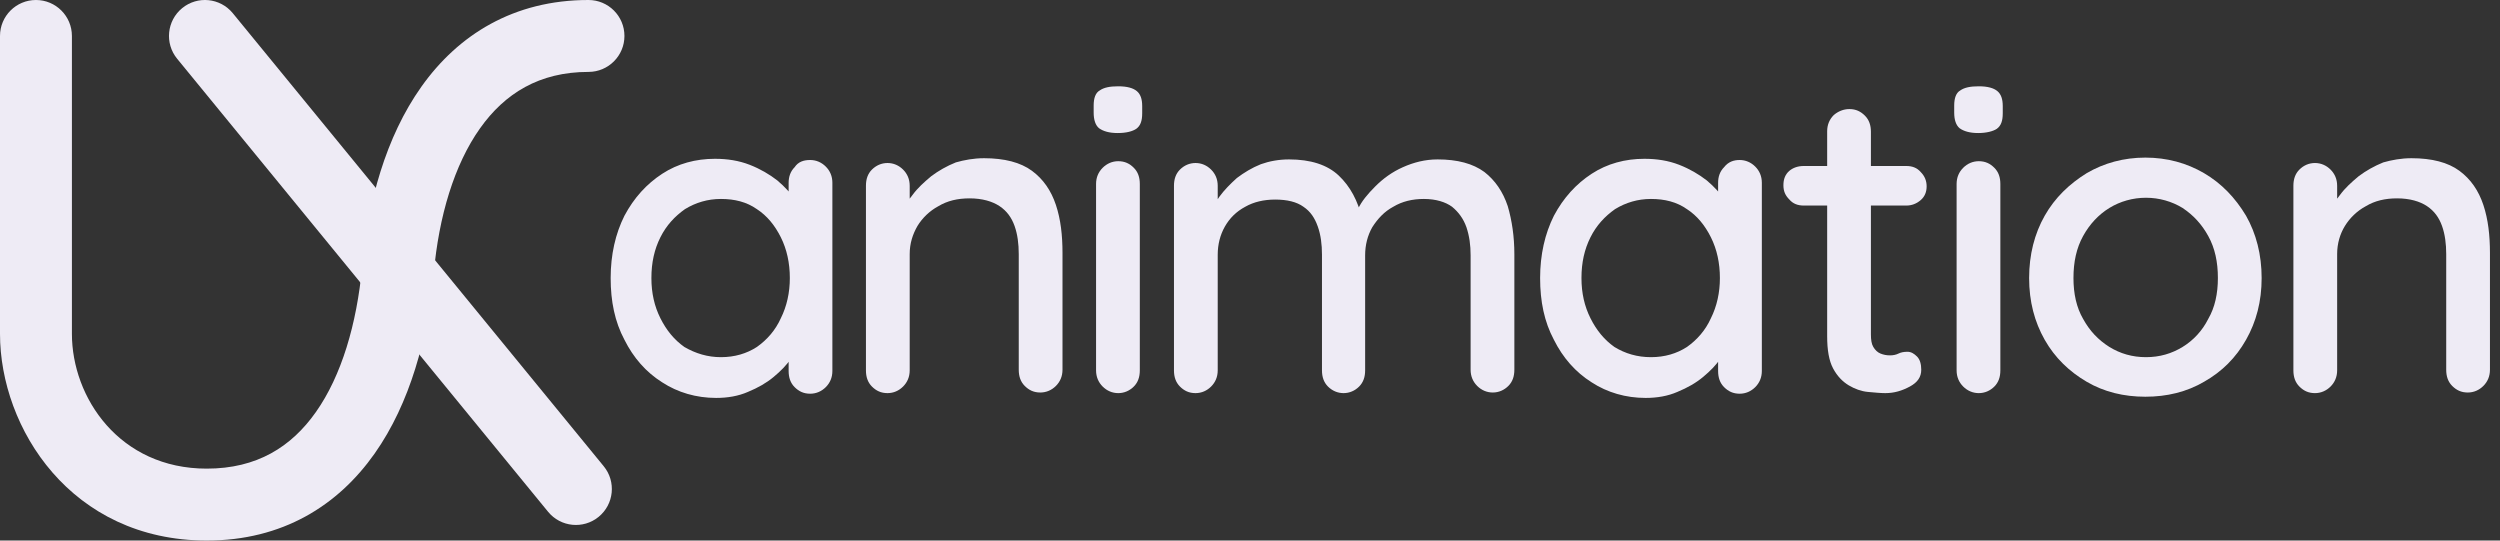
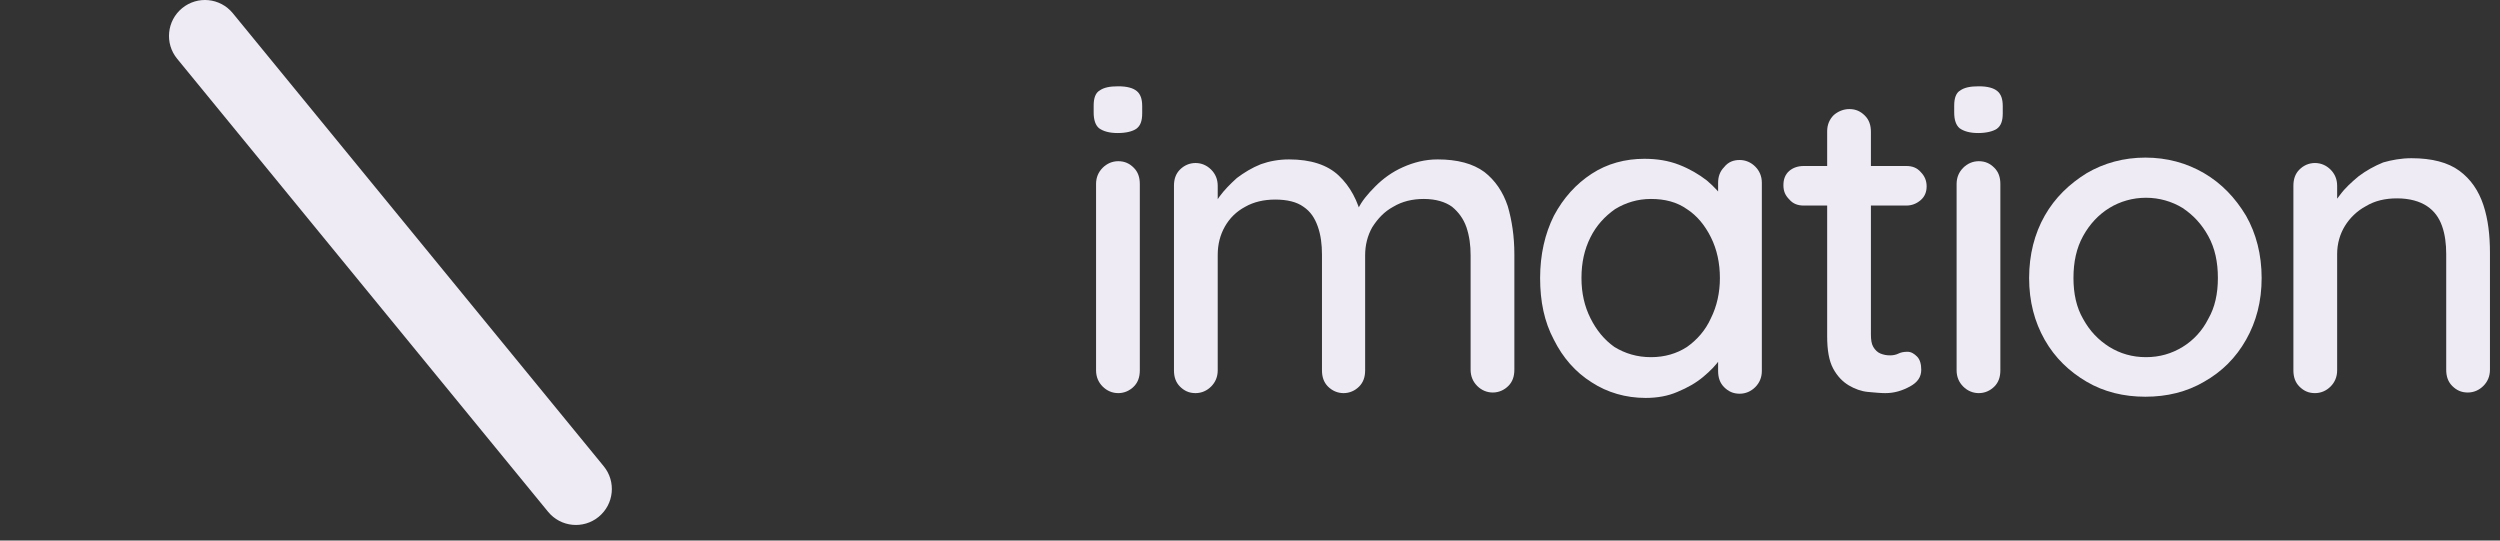
<svg xmlns="http://www.w3.org/2000/svg" width="148" height="32" viewBox="0 0 148 32" fill="none">
  <rect x="0" y="0" width="148" height="32" fill="#333333" stroke="none" />
-   <path d="M47.964 9.472C48.319 9.472 48.639 9.614 48.887 9.863C49.135 10.111 49.277 10.43 49.277 10.82V21.96C49.277 22.35 49.135 22.67 48.887 22.918C48.639 23.166 48.319 23.308 47.964 23.308C47.574 23.308 47.29 23.166 47.042 22.918C46.794 22.67 46.687 22.35 46.687 21.96V20.115L47.219 20.186C47.219 20.506 47.078 20.825 46.829 21.215C46.581 21.605 46.226 21.96 45.8 22.315C45.375 22.67 44.878 22.953 44.275 23.202C43.707 23.45 43.069 23.557 42.395 23.557C41.224 23.557 40.124 23.237 39.202 22.634C38.244 22.031 37.499 21.18 36.967 20.115C36.399 19.051 36.151 17.845 36.151 16.461C36.151 15.078 36.434 13.836 36.967 12.772C37.534 11.707 38.279 10.891 39.202 10.288C40.124 9.685 41.188 9.401 42.324 9.401C43.069 9.401 43.743 9.508 44.381 9.756C45.02 10.005 45.552 10.324 46.013 10.678C46.474 11.069 46.829 11.459 47.113 11.885C47.361 12.31 47.503 12.701 47.503 13.091L46.687 13.162V10.82C46.687 10.466 46.794 10.146 47.042 9.898C47.255 9.579 47.574 9.472 47.964 9.472ZM42.678 21.144C43.494 21.144 44.204 20.931 44.807 20.541C45.41 20.115 45.907 19.548 46.226 18.838C46.581 18.129 46.758 17.313 46.758 16.461C46.758 15.574 46.581 14.758 46.226 14.049C45.871 13.339 45.41 12.772 44.807 12.381C44.204 11.956 43.494 11.778 42.678 11.778C41.898 11.778 41.188 11.991 40.55 12.381C39.947 12.807 39.45 13.339 39.095 14.049C38.74 14.758 38.563 15.539 38.563 16.461C38.563 17.348 38.74 18.129 39.095 18.838C39.45 19.548 39.911 20.115 40.514 20.541C41.188 20.931 41.898 21.144 42.678 21.144Z" fill="#EEEBF5" />
-   <path d="M58.253 9.366C59.459 9.366 60.417 9.614 61.091 10.111C61.765 10.608 62.226 11.282 62.51 12.133C62.794 12.985 62.9 13.942 62.9 14.971V21.889C62.9 22.279 62.758 22.599 62.51 22.847C62.261 23.095 61.942 23.237 61.587 23.237C61.197 23.237 60.913 23.095 60.665 22.847C60.417 22.599 60.31 22.279 60.31 21.889V15.042C60.31 14.439 60.239 13.871 60.062 13.375C59.885 12.878 59.601 12.488 59.175 12.204C58.749 11.92 58.146 11.743 57.401 11.743C56.692 11.743 56.089 11.885 55.556 12.204C55.024 12.488 54.599 12.914 54.315 13.375C54.031 13.871 53.854 14.404 53.854 15.042V21.925C53.854 22.315 53.712 22.634 53.463 22.883C53.215 23.131 52.896 23.273 52.541 23.273C52.151 23.273 51.867 23.131 51.618 22.883C51.37 22.634 51.264 22.315 51.264 21.925V10.998C51.264 10.608 51.37 10.288 51.618 10.04C51.867 9.792 52.186 9.65 52.541 9.65C52.896 9.65 53.215 9.792 53.463 10.04C53.712 10.288 53.854 10.608 53.854 10.998V12.417L53.392 12.665C53.499 12.275 53.712 11.92 54.031 11.53C54.315 11.14 54.705 10.785 55.131 10.43C55.556 10.111 56.053 9.827 56.585 9.614C57.082 9.472 57.65 9.366 58.253 9.366Z" fill="#EEEBF5" />
  <path d="M66.164 7.876C65.667 7.876 65.312 7.769 65.064 7.592C64.851 7.415 64.745 7.095 64.745 6.67V6.244C64.745 5.818 64.851 5.499 65.1 5.357C65.348 5.18 65.703 5.109 66.199 5.109C66.732 5.109 67.086 5.215 67.299 5.393C67.512 5.57 67.618 5.854 67.618 6.279V6.705C67.618 7.166 67.512 7.45 67.264 7.628C67.051 7.769 66.696 7.876 66.164 7.876ZM67.477 21.925C67.477 22.315 67.37 22.634 67.122 22.883C66.874 23.131 66.554 23.273 66.199 23.273C65.845 23.273 65.525 23.131 65.277 22.883C65.029 22.634 64.887 22.315 64.887 21.925V10.891C64.887 10.501 65.029 10.182 65.277 9.934C65.525 9.685 65.845 9.543 66.199 9.543C66.59 9.543 66.874 9.685 67.122 9.934C67.37 10.182 67.477 10.501 67.477 10.891V21.925Z" fill="#EEEBF5" />
  <path d="M76.31 9.437C77.588 9.437 78.581 9.756 79.255 10.395C79.929 11.033 80.39 11.885 80.638 12.949L80.213 12.807L80.39 12.381C80.603 11.92 80.958 11.495 81.419 11.033C81.88 10.572 82.412 10.182 83.051 9.898C83.689 9.614 84.364 9.437 85.109 9.437C86.279 9.437 87.202 9.685 87.876 10.182C88.514 10.678 88.975 11.353 89.259 12.204C89.508 13.056 89.65 14.013 89.65 15.042V21.889C89.65 22.279 89.543 22.599 89.295 22.847C89.046 23.095 88.727 23.237 88.372 23.237C88.018 23.237 87.698 23.095 87.45 22.847C87.202 22.599 87.06 22.279 87.06 21.889V15.113C87.06 14.51 86.989 13.978 86.811 13.446C86.634 12.949 86.35 12.559 85.96 12.239C85.57 11.956 85.002 11.778 84.293 11.778C83.618 11.778 83.015 11.92 82.483 12.239C81.951 12.523 81.561 12.949 81.242 13.446C80.958 13.942 80.816 14.51 80.816 15.113V21.925C80.816 22.315 80.709 22.634 80.461 22.883C80.213 23.131 79.893 23.273 79.539 23.273C79.184 23.273 78.865 23.131 78.616 22.883C78.368 22.634 78.261 22.315 78.261 21.925V15.078C78.261 14.475 78.191 13.907 78.013 13.41C77.836 12.914 77.588 12.523 77.162 12.239C76.772 11.956 76.204 11.814 75.494 11.814C74.82 11.814 74.217 11.956 73.721 12.239C73.188 12.523 72.798 12.914 72.514 13.41C72.231 13.907 72.089 14.475 72.089 15.078V21.925C72.089 22.315 71.947 22.634 71.698 22.883C71.45 23.131 71.131 23.273 70.776 23.273C70.386 23.273 70.102 23.131 69.853 22.883C69.605 22.634 69.499 22.315 69.499 21.925V10.998C69.499 10.608 69.605 10.288 69.853 10.04C70.102 9.792 70.421 9.65 70.776 9.65C71.131 9.65 71.45 9.792 71.698 10.04C71.947 10.288 72.089 10.608 72.089 10.998V12.523L71.592 12.807C71.698 12.417 71.911 12.027 72.195 11.636C72.479 11.246 72.834 10.891 73.224 10.537C73.65 10.217 74.111 9.934 74.643 9.721C75.14 9.543 75.707 9.437 76.31 9.437Z" fill="#EEEBF5" />
  <path d="M102.989 9.472C103.343 9.472 103.663 9.614 103.911 9.863C104.159 10.111 104.301 10.43 104.301 10.82V21.96C104.301 22.35 104.159 22.67 103.911 22.918C103.663 23.166 103.343 23.308 102.989 23.308C102.598 23.308 102.315 23.166 102.066 22.918C101.818 22.67 101.712 22.35 101.712 21.96V20.115L102.244 20.186C102.244 20.506 102.102 20.825 101.853 21.215C101.605 21.605 101.25 21.96 100.825 22.315C100.399 22.67 99.902 22.953 99.299 23.202C98.731 23.45 98.093 23.557 97.419 23.557C96.248 23.557 95.148 23.237 94.226 22.634C93.268 22.031 92.523 21.18 91.991 20.115C91.423 19.051 91.175 17.845 91.175 16.461C91.175 15.078 91.459 13.836 91.991 12.772C92.559 11.707 93.304 10.891 94.226 10.288C95.148 9.685 96.213 9.401 97.348 9.401C98.093 9.401 98.767 9.508 99.406 9.756C100.044 10.005 100.576 10.324 101.037 10.678C101.499 11.069 101.853 11.459 102.137 11.885C102.386 12.31 102.528 12.701 102.528 13.091L101.712 13.162V10.82C101.712 10.466 101.818 10.146 102.066 9.898C102.315 9.579 102.634 9.472 102.989 9.472ZM97.738 21.144C98.554 21.144 99.264 20.931 99.867 20.541C100.47 20.115 100.967 19.548 101.286 18.838C101.641 18.129 101.818 17.313 101.818 16.461C101.818 15.574 101.641 14.758 101.286 14.049C100.931 13.339 100.47 12.772 99.867 12.381C99.264 11.956 98.554 11.778 97.738 11.778C96.958 11.778 96.248 11.991 95.61 12.381C95.007 12.807 94.51 13.339 94.155 14.049C93.8 14.758 93.623 15.539 93.623 16.461C93.623 17.348 93.8 18.129 94.155 18.838C94.51 19.548 94.971 20.115 95.574 20.541C96.213 20.931 96.922 21.144 97.738 21.144Z" fill="#EEEBF5" />
  <path d="M106.785 9.827H112.851C113.206 9.827 113.49 9.934 113.703 10.182C113.951 10.43 114.057 10.714 114.057 11.033C114.057 11.353 113.951 11.636 113.703 11.849C113.454 12.062 113.17 12.169 112.851 12.169H106.785C106.43 12.169 106.146 12.062 105.933 11.814C105.685 11.566 105.578 11.317 105.578 10.962C105.578 10.608 105.685 10.324 105.933 10.111C106.146 9.934 106.43 9.827 106.785 9.827ZM109.481 6.457C109.871 6.457 110.155 6.599 110.403 6.847C110.652 7.095 110.758 7.415 110.758 7.805V19.796C110.758 20.115 110.794 20.364 110.9 20.541C111.006 20.718 111.148 20.86 111.326 20.931C111.503 21.002 111.68 21.038 111.893 21.038C112.071 21.038 112.248 21.002 112.39 20.931C112.532 20.86 112.709 20.825 112.922 20.825C113.135 20.825 113.312 20.931 113.49 21.109C113.667 21.286 113.738 21.57 113.738 21.889C113.738 22.315 113.525 22.634 113.064 22.883C112.603 23.131 112.142 23.273 111.61 23.273C111.326 23.273 110.971 23.237 110.581 23.202C110.19 23.166 109.8 23.024 109.445 22.812C109.091 22.599 108.771 22.279 108.523 21.818C108.275 21.357 108.168 20.718 108.168 19.902V7.769C108.168 7.379 108.31 7.06 108.559 6.812C108.807 6.599 109.126 6.457 109.481 6.457Z" fill="#EEEBF5" />
  <path d="M117.108 7.876C116.612 7.876 116.257 7.769 116.009 7.592C115.796 7.415 115.689 7.095 115.689 6.67V6.244C115.689 5.818 115.796 5.499 116.044 5.357C116.292 5.18 116.647 5.109 117.144 5.109C117.676 5.109 118.031 5.215 118.244 5.393C118.457 5.57 118.563 5.854 118.563 6.279V6.705C118.563 7.166 118.457 7.45 118.208 7.628C117.995 7.769 117.605 7.876 117.108 7.876ZM118.421 21.925C118.421 22.315 118.315 22.634 118.066 22.883C117.818 23.131 117.499 23.273 117.144 23.273C116.789 23.273 116.47 23.131 116.221 22.883C115.973 22.634 115.831 22.315 115.831 21.925V10.891C115.831 10.501 115.973 10.182 116.221 9.934C116.47 9.685 116.789 9.543 117.144 9.543C117.534 9.543 117.818 9.685 118.066 9.934C118.315 10.182 118.421 10.501 118.421 10.891V21.925Z" fill="#EEEBF5" />
  <path d="M133.889 16.461C133.889 17.845 133.57 19.051 132.966 20.115C132.363 21.18 131.547 21.996 130.483 22.599C129.454 23.202 128.284 23.486 127.006 23.486C125.729 23.486 124.559 23.202 123.53 22.599C122.501 21.996 121.649 21.18 121.046 20.115C120.443 19.051 120.124 17.845 120.124 16.461C120.124 15.078 120.443 13.836 121.046 12.772C121.649 11.707 122.501 10.891 123.53 10.253C124.559 9.65 125.729 9.33 127.006 9.33C128.284 9.33 129.454 9.65 130.483 10.253C131.512 10.856 132.328 11.707 132.966 12.772C133.57 13.836 133.889 15.078 133.889 16.461ZM131.299 16.461C131.299 15.503 131.122 14.687 130.731 13.978C130.341 13.268 129.845 12.736 129.206 12.31C128.567 11.92 127.822 11.707 127.042 11.707C126.261 11.707 125.516 11.92 124.878 12.31C124.239 12.701 123.707 13.268 123.317 13.978C122.927 14.687 122.749 15.503 122.749 16.461C122.749 17.384 122.927 18.2 123.317 18.874C123.707 19.583 124.204 20.115 124.878 20.541C125.516 20.931 126.226 21.144 127.042 21.144C127.858 21.144 128.567 20.931 129.206 20.541C129.845 20.151 130.377 19.583 130.731 18.874C131.122 18.2 131.299 17.384 131.299 16.461Z" fill="#EEEBF5" />
  <path d="M142.758 9.366C143.964 9.366 144.922 9.614 145.596 10.111C146.27 10.608 146.731 11.282 147.015 12.133C147.299 12.985 147.405 13.942 147.405 14.971V21.889C147.405 22.279 147.264 22.599 147.015 22.847C146.767 23.095 146.448 23.237 146.093 23.237C145.703 23.237 145.419 23.095 145.17 22.847C144.922 22.599 144.816 22.279 144.816 21.889V15.042C144.816 14.439 144.745 13.871 144.567 13.375C144.39 12.878 144.106 12.488 143.68 12.204C143.255 11.92 142.652 11.743 141.907 11.743C141.197 11.743 140.594 11.885 140.062 12.204C139.53 12.488 139.104 12.914 138.82 13.375C138.536 13.836 138.359 14.404 138.359 15.042V21.925C138.359 22.315 138.217 22.634 137.969 22.883C137.72 23.131 137.401 23.273 137.046 23.273C136.656 23.273 136.372 23.131 136.124 22.883C135.876 22.634 135.769 22.315 135.769 21.925V10.998C135.769 10.608 135.876 10.288 136.124 10.04C136.372 9.792 136.691 9.65 137.046 9.65C137.401 9.65 137.72 9.792 137.969 10.04C138.217 10.288 138.359 10.608 138.359 10.998V12.417L137.898 12.665C138.004 12.275 138.217 11.92 138.536 11.53C138.82 11.14 139.21 10.785 139.636 10.43C140.062 10.111 140.558 9.827 141.091 9.614C141.587 9.472 142.155 9.366 142.758 9.366Z" fill="#EEEBF5" />
  <path fill-rule="evenodd" clip-rule="evenodd" d="M10.784 0.482C11.694 -0.263 13.035 -0.129 13.78 0.78L35.74 27.601C36.485 28.51 36.351 29.851 35.441 30.596C34.532 31.341 33.191 31.207 32.446 30.297L10.486 3.477C9.741 2.568 9.875 1.226 10.784 0.482Z" fill="#EEEBF5" />
-   <path fill-rule="evenodd" clip-rule="evenodd" d="M2.129 0C3.304 0 4.257 0.953 4.257 2.129H2.129H0C0 0.953 0.953 0 2.129 0ZM21.437 15.806C21.776 11.987 22.831 8.112 24.947 5.132C27.126 2.062 30.405 0 34.838 0C36.014 0 36.967 0.953 36.967 2.129C36.967 3.304 36.014 4.257 34.838 4.257C31.927 4.257 29.885 5.53 28.419 7.596C26.89 9.749 25.977 12.807 25.677 16.188L25.676 16.2C25.32 19.987 24.285 23.863 22.179 26.85C20.006 29.931 16.723 32 12.239 32C4.211 32 0 25.347 0 19.761V2.129C0 2.129 0 2.129 2.129 2.129C4.257 2.129 4.257 2.129 4.257 2.129V19.761C4.257 23.54 7.071 27.743 12.239 27.743C15.206 27.743 17.245 26.459 18.699 24.396C20.22 22.241 21.119 19.183 21.437 15.806Z" fill="#EEEBF5" />
</svg>